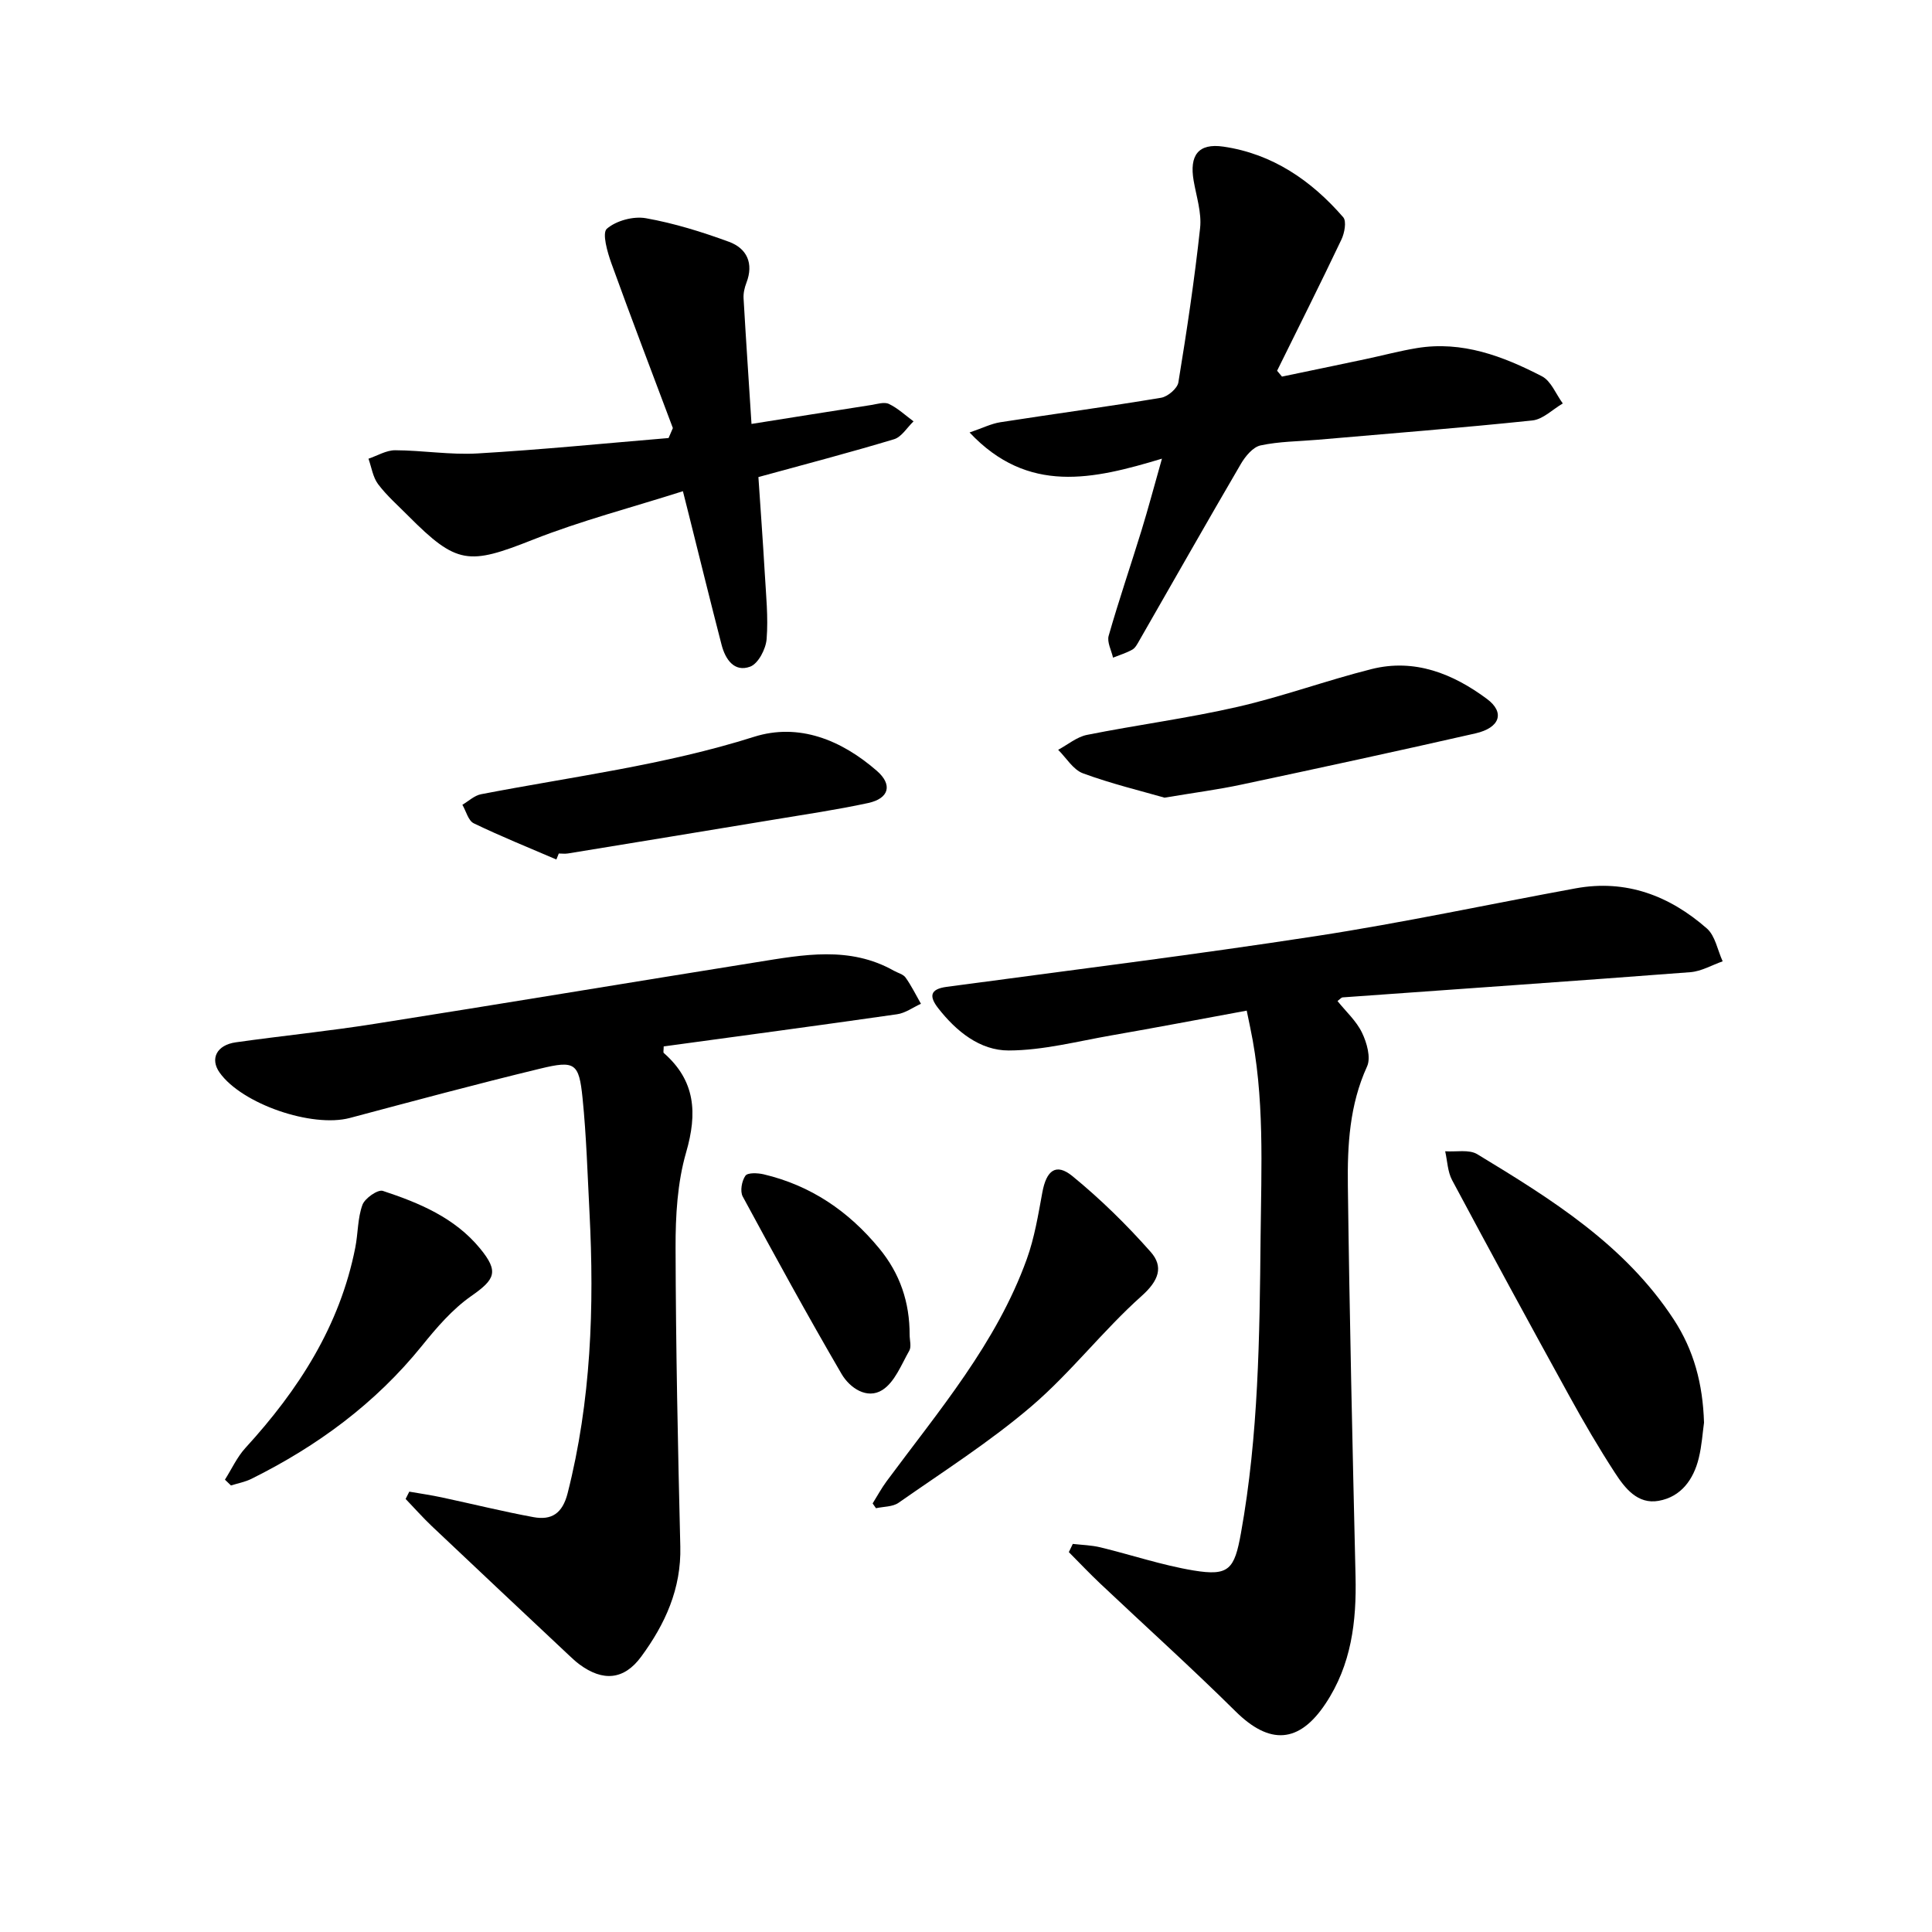
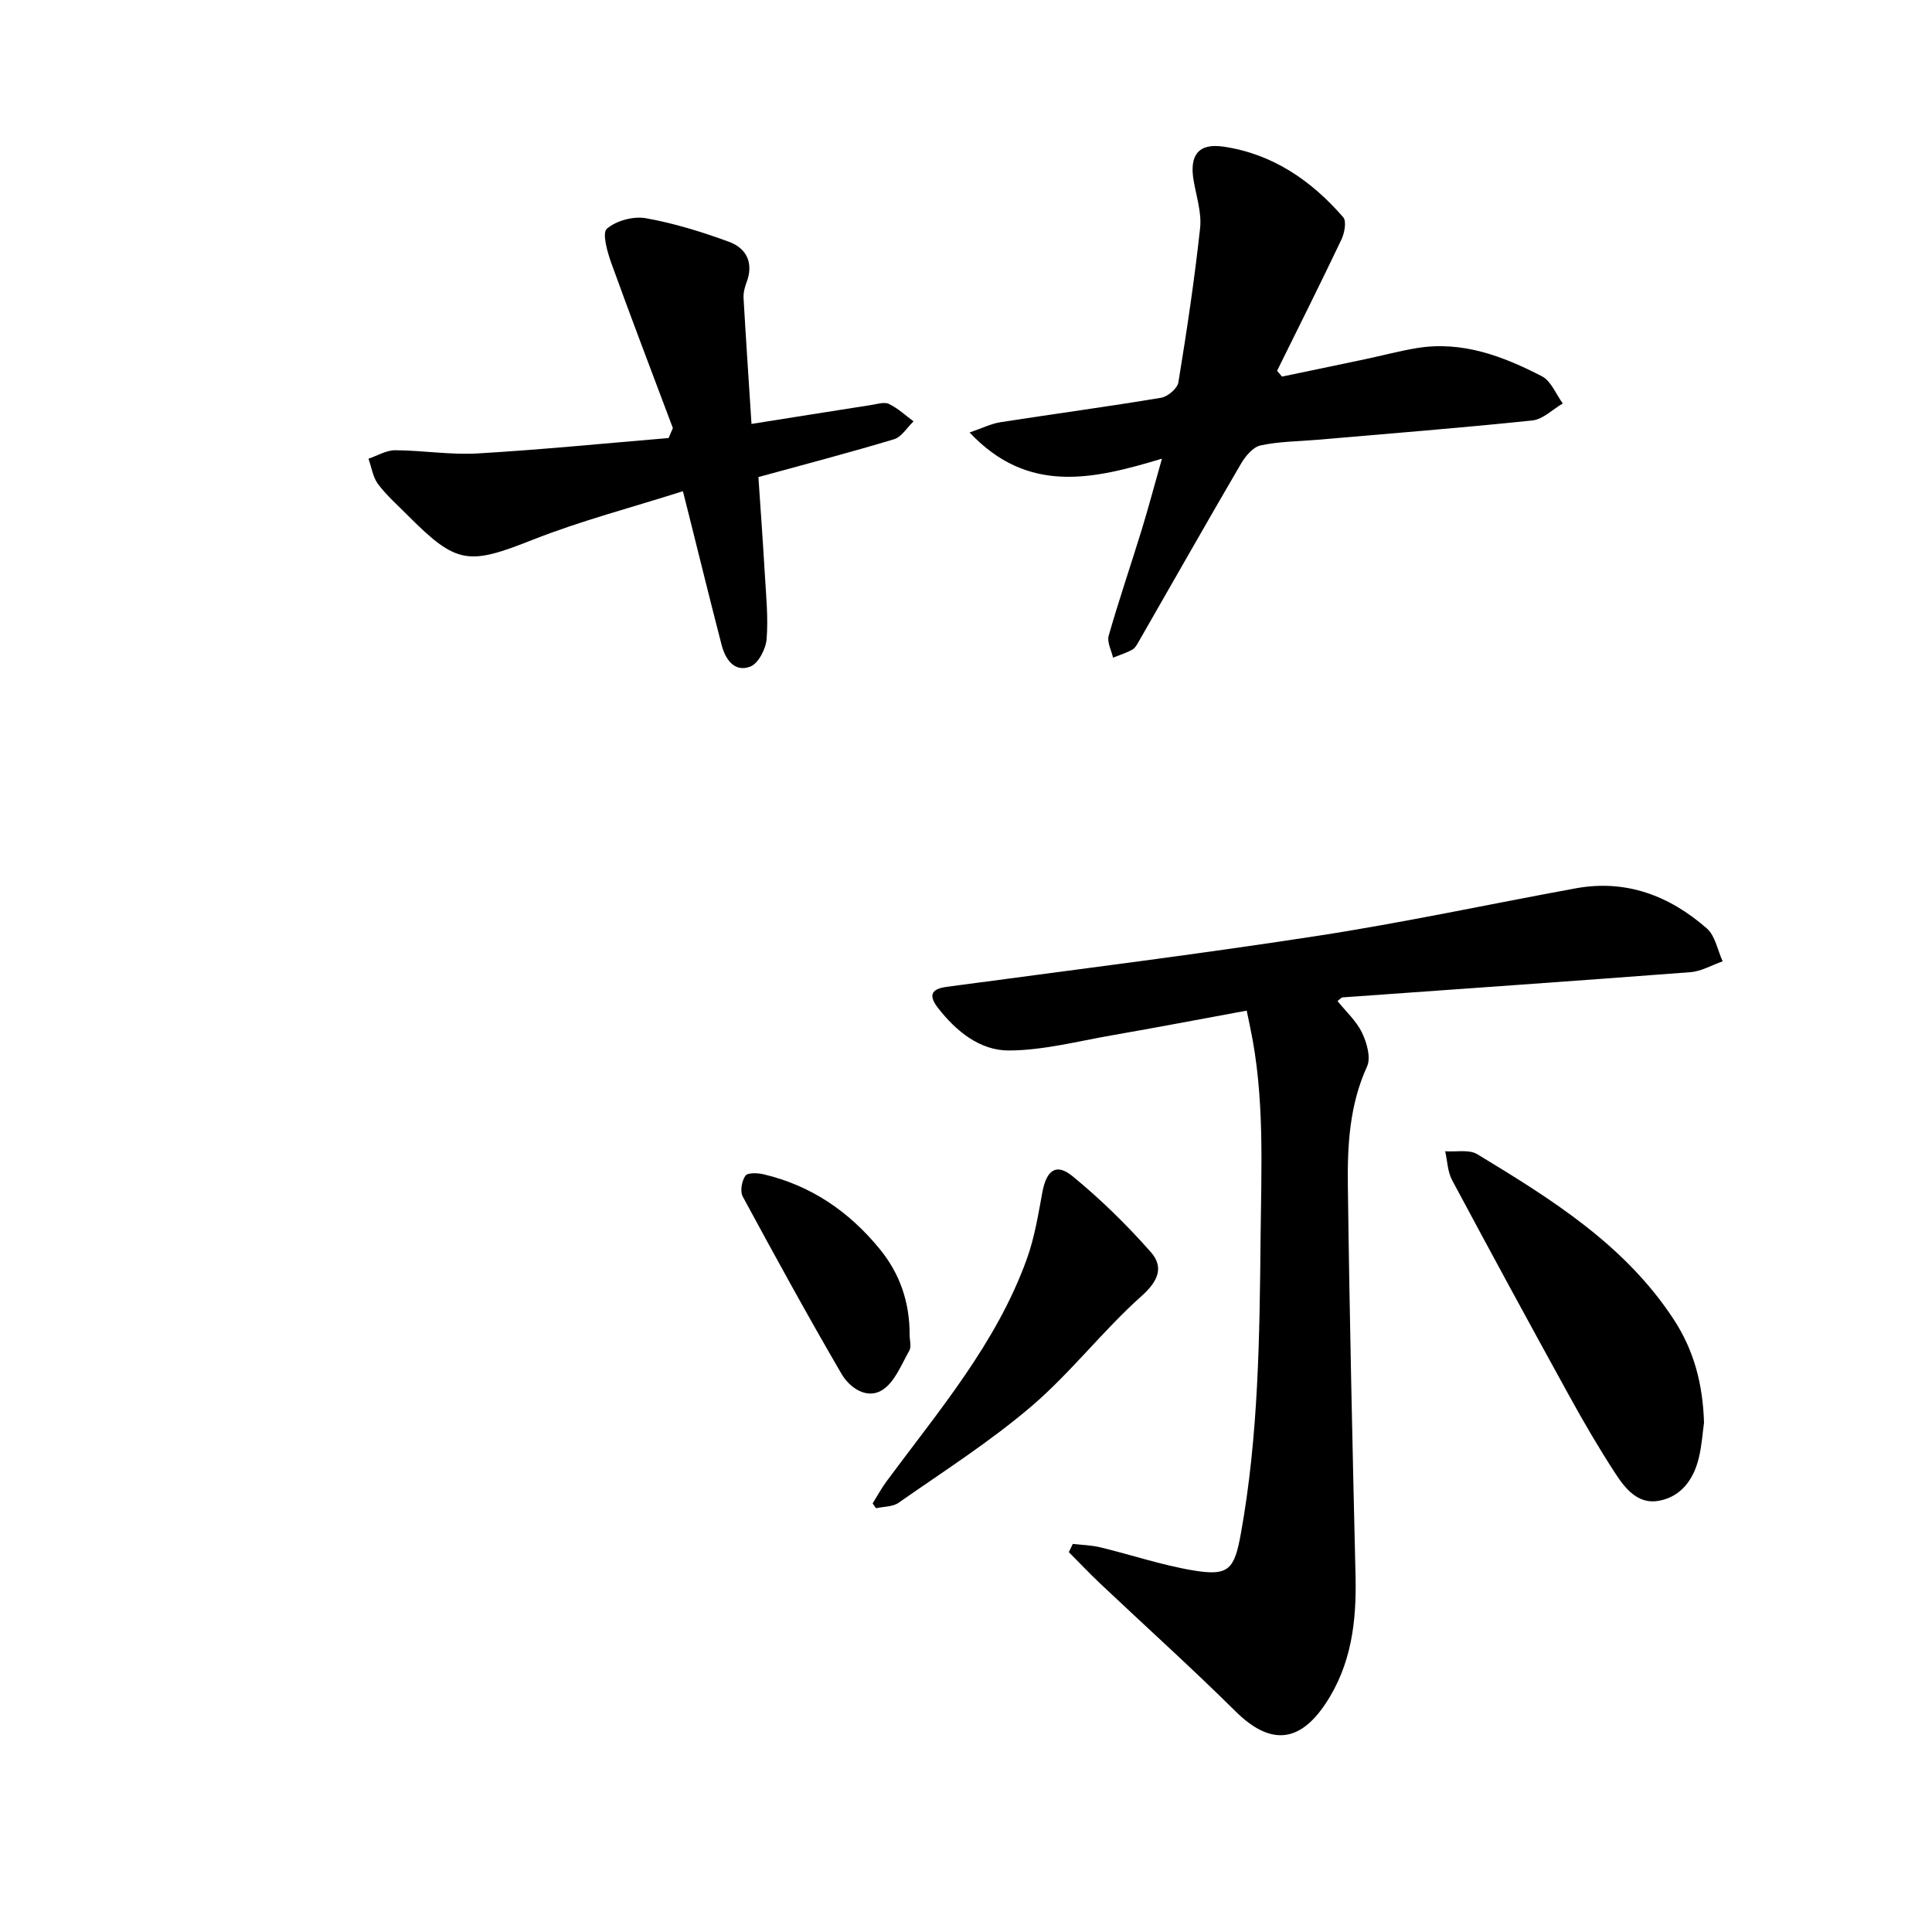
<svg xmlns="http://www.w3.org/2000/svg" enable-background="new 0 0 400 400" viewBox="0 0 400 400">
  <path d="m222.11 319.65c1.91.22 3.86.26 5.71.71 6.44 1.56 12.78 3.71 19.3 4.79 7.32 1.21 8.46-.23 9.81-7.76 3.64-20.24 3.86-40.68 4.06-61.15.14-14.57.89-29.16-2.16-43.57-.16-.75-.31-1.5-.71-3.43-9.47 1.74-18.71 3.51-27.97 5.12-7.08 1.23-14.19 3.11-21.29 3.13-5.96.02-10.87-3.95-14.63-8.77-1.87-2.41-1.73-3.93 1.74-4.4 25.55-3.44 51.14-6.61 76.61-10.53 17.96-2.76 35.76-6.59 53.65-9.87 10.45-1.91 19.44 1.54 27.16 8.31 1.74 1.53 2.21 4.5 3.27 6.8-2.23.78-4.42 2.08-6.7 2.25-24 1.84-48.01 3.49-72.01 5.22-.24.02-.47.33-1.03.76 1.73 2.16 3.9 4.11 5.07 6.55 1 2.07 1.88 5.17 1.04 7-3.63 7.94-4.08 16.32-3.97 24.69.34 26.95.96 53.91 1.59 80.86.22 9.37-.86 18.32-6.21 26.36-5.48 8.25-11.57 8.59-18.63 1.6-9.11-9.02-18.65-17.61-27.97-26.41-2.25-2.12-4.37-4.37-6.55-6.56.28-.55.55-1.12.82-1.7z" />
-   <path d="m84.74 308.83c2.26.39 4.53.72 6.77 1.2 6.32 1.35 12.6 2.91 18.95 4.08 3.73.68 5.99-.75 7.06-4.95 4.86-19.13 5.54-38.54 4.53-58.1-.41-7.91-.64-15.85-1.44-23.73-.74-7.25-1.56-7.83-8.77-6.08-13.19 3.19-26.29 6.72-39.4 10.21-7.84 2.08-22.35-2.88-26.97-9.39-2.03-2.86-.62-5.71 3.36-6.27 9.56-1.35 19.18-2.31 28.71-3.82 26.41-4.16 52.79-8.56 79.19-12.78 9.55-1.53 19.17-3.39 28.32 1.77.83.47 1.94.72 2.44 1.42 1.21 1.7 2.14 3.61 3.18 5.43-1.64.75-3.23 1.93-4.94 2.17-16.11 2.31-32.25 4.47-48.32 6.66 0 .78-.13 1.23.02 1.36 6.56 5.74 6.98 12.44 4.63 20.56-1.82 6.28-2.21 13.15-2.19 19.76.05 20.62.48 41.24.98 61.85.22 8.75-3.14 16.08-8.11 22.83-3.54 4.81-7.91 5.19-12.79 1.57-.76-.56-1.45-1.22-2.15-1.87-9.47-8.9-18.95-17.79-28.39-26.73-1.89-1.79-3.62-3.76-5.43-5.64.24-.5.5-1 .76-1.51z" />
  <path d="m200.74 89.54c2.65-.9 4.46-1.82 6.36-2.12 11.1-1.73 22.23-3.22 33.3-5.07 1.37-.23 3.36-1.92 3.57-3.18 1.74-10.62 3.34-21.27 4.5-31.97.34-3.18-.78-6.54-1.34-9.8-.9-5.22.94-7.81 6.18-7.04 10.12 1.48 18.2 7.01 24.79 14.62.72.83.27 3.27-.37 4.61-4.33 9.11-8.86 18.13-13.32 27.17.34.4.67.8 1.01 1.21 5.75-1.2 11.51-2.39 17.26-3.61 3.55-.75 7.07-1.7 10.65-2.29 9.39-1.55 17.84 1.67 25.9 5.83 1.91.98 2.91 3.71 4.33 5.63-2.09 1.22-4.1 3.29-6.3 3.52-14.8 1.55-29.65 2.71-44.48 4-3.94.34-7.96.34-11.8 1.17-1.57.34-3.14 2.24-4.06 3.81-7.1 12.15-14.04 24.4-21.05 36.61-.39.68-.81 1.51-1.44 1.86-1.25.7-2.65 1.12-3.99 1.66-.34-1.52-1.28-3.22-.9-4.54 2.09-7.31 4.55-14.51 6.79-21.78 1.38-4.5 2.59-9.05 4.24-14.88-14.23 4.29-27.71 7.46-39.83-5.42z" />
  <path d="m139.31 88.63c-4.26-11.36-8.6-22.68-12.72-34.09-.84-2.33-1.97-6.29-.95-7.18 1.94-1.68 5.5-2.64 8.09-2.18 5.84 1.04 11.6 2.83 17.19 4.88 3.72 1.37 5.17 4.46 3.61 8.51-.39 1.01-.65 2.17-.58 3.24.49 8.51 1.07 17.02 1.64 25.96 8.3-1.32 16.51-2.63 24.73-3.91 1.24-.19 2.74-.7 3.72-.23 1.85.88 3.42 2.37 5.1 3.61-1.34 1.27-2.47 3.23-4.04 3.7-9.19 2.77-18.48 5.2-28.08 7.83.42 6.33.92 13.06 1.31 19.79.26 4.59.75 9.21.39 13.76-.16 2.05-1.73 5.08-3.4 5.7-3.31 1.23-5.16-1.54-5.93-4.54-2.3-8.88-4.49-17.8-6.72-26.7-.34-1.36-.68-2.71-1.28-5.08-10.57 3.37-21.09 6.1-31.11 10.06-13.25 5.24-15.68 5.17-25.78-4.98-2.12-2.14-4.42-4.15-6.22-6.54-1.08-1.44-1.36-3.49-1.99-5.27 1.84-.62 3.69-1.76 5.53-1.75 5.68.02 11.39.99 17.04.66 13.2-.77 26.38-2.09 39.56-3.19.29-.69.59-1.38.89-2.06z" />
  <path d="m352.8 294.54c-.29 2.03-.45 4.75-1.09 7.35-1.08 4.44-3.68 8.02-8.3 8.84-4.36.78-6.99-2.62-9.06-5.81-3.36-5.17-6.48-10.51-9.45-15.92-8.18-14.84-16.27-29.73-24.26-44.67-.93-1.75-.98-3.97-1.43-5.97 2.24.16 4.94-.43 6.65.61 15.33 9.3 30.58 18.75 40.71 34.27 4.11 6.31 5.98 13.22 6.23 21.3z" />
-   <path d="m241.1 165.15c-4.89-1.41-11.01-2.88-16.88-5.04-2.04-.75-3.45-3.2-5.14-4.87 1.98-1.06 3.86-2.67 5.97-3.09 10.36-2.07 20.88-3.44 31.17-5.8 9.35-2.14 18.42-5.48 27.73-7.82 8.93-2.25 16.87.95 23.9 6.17 3.78 2.8 2.71 5.98-2.37 7.14-16.13 3.67-32.3 7.17-48.49 10.61-4.77 1.02-9.63 1.65-15.89 2.7z" />
  <path d="m180.67 311.27c.95-1.52 1.81-3.12 2.87-4.56 10.82-14.63 22.76-28.58 29.05-46.04 1.59-4.41 2.36-9.14 3.21-13.77.84-4.6 2.84-6.17 6.23-3.4 5.81 4.75 11.23 10.07 16.2 15.69 2.71 3.06 1.7 5.94-1.86 9.12-8.01 7.15-14.65 15.85-22.79 22.82-8.6 7.36-18.25 13.5-27.55 20.01-1.22.85-3.09.77-4.67 1.12-.23-.32-.46-.66-.69-.99z" />
-   <path d="m115.19 177.95c-5.72-2.46-11.5-4.79-17.1-7.49-1.14-.55-1.59-2.52-2.36-3.84 1.28-.75 2.48-1.91 3.85-2.18 18.89-3.65 38-6.02 56.5-11.88 9.31-2.95 18.12.64 25.47 7.04 3.27 2.85 2.57 5.71-1.82 6.66-6.48 1.4-13.06 2.36-19.6 3.45-14.18 2.35-28.36 4.67-42.54 6.99-.62.1-1.26.01-1.9.01-.16.42-.33.83-.5 1.24z" />
-   <path d="m46.57 306.35c1.4-2.21 2.51-4.68 4.25-6.58 10.97-11.99 19.55-25.25 22.74-41.48.58-2.94.47-6.08 1.48-8.84.5-1.36 3.18-3.23 4.22-2.89 7.53 2.48 14.89 5.55 20.12 11.91 3.97 4.83 3.12 6.41-1.81 9.86-3.92 2.74-7.2 6.57-10.24 10.34-9.65 11.93-21.65 20.74-35.28 27.51-1.31.65-2.81.92-4.23 1.37-.42-.4-.84-.8-1.25-1.2z" />
  <path d="m188.33 276.36c0 1.11.4 2.44-.07 3.28-1.64 2.88-3.01 6.51-5.57 8.14-3.18 2.02-6.77-.43-8.46-3.33-7.06-12.11-13.79-24.4-20.46-36.73-.58-1.08-.2-3.22.56-4.3.47-.67 2.55-.58 3.78-.29 9.74 2.3 17.55 7.61 23.9 15.31 4.35 5.25 6.33 11.21 6.32 17.92z" />
</svg>